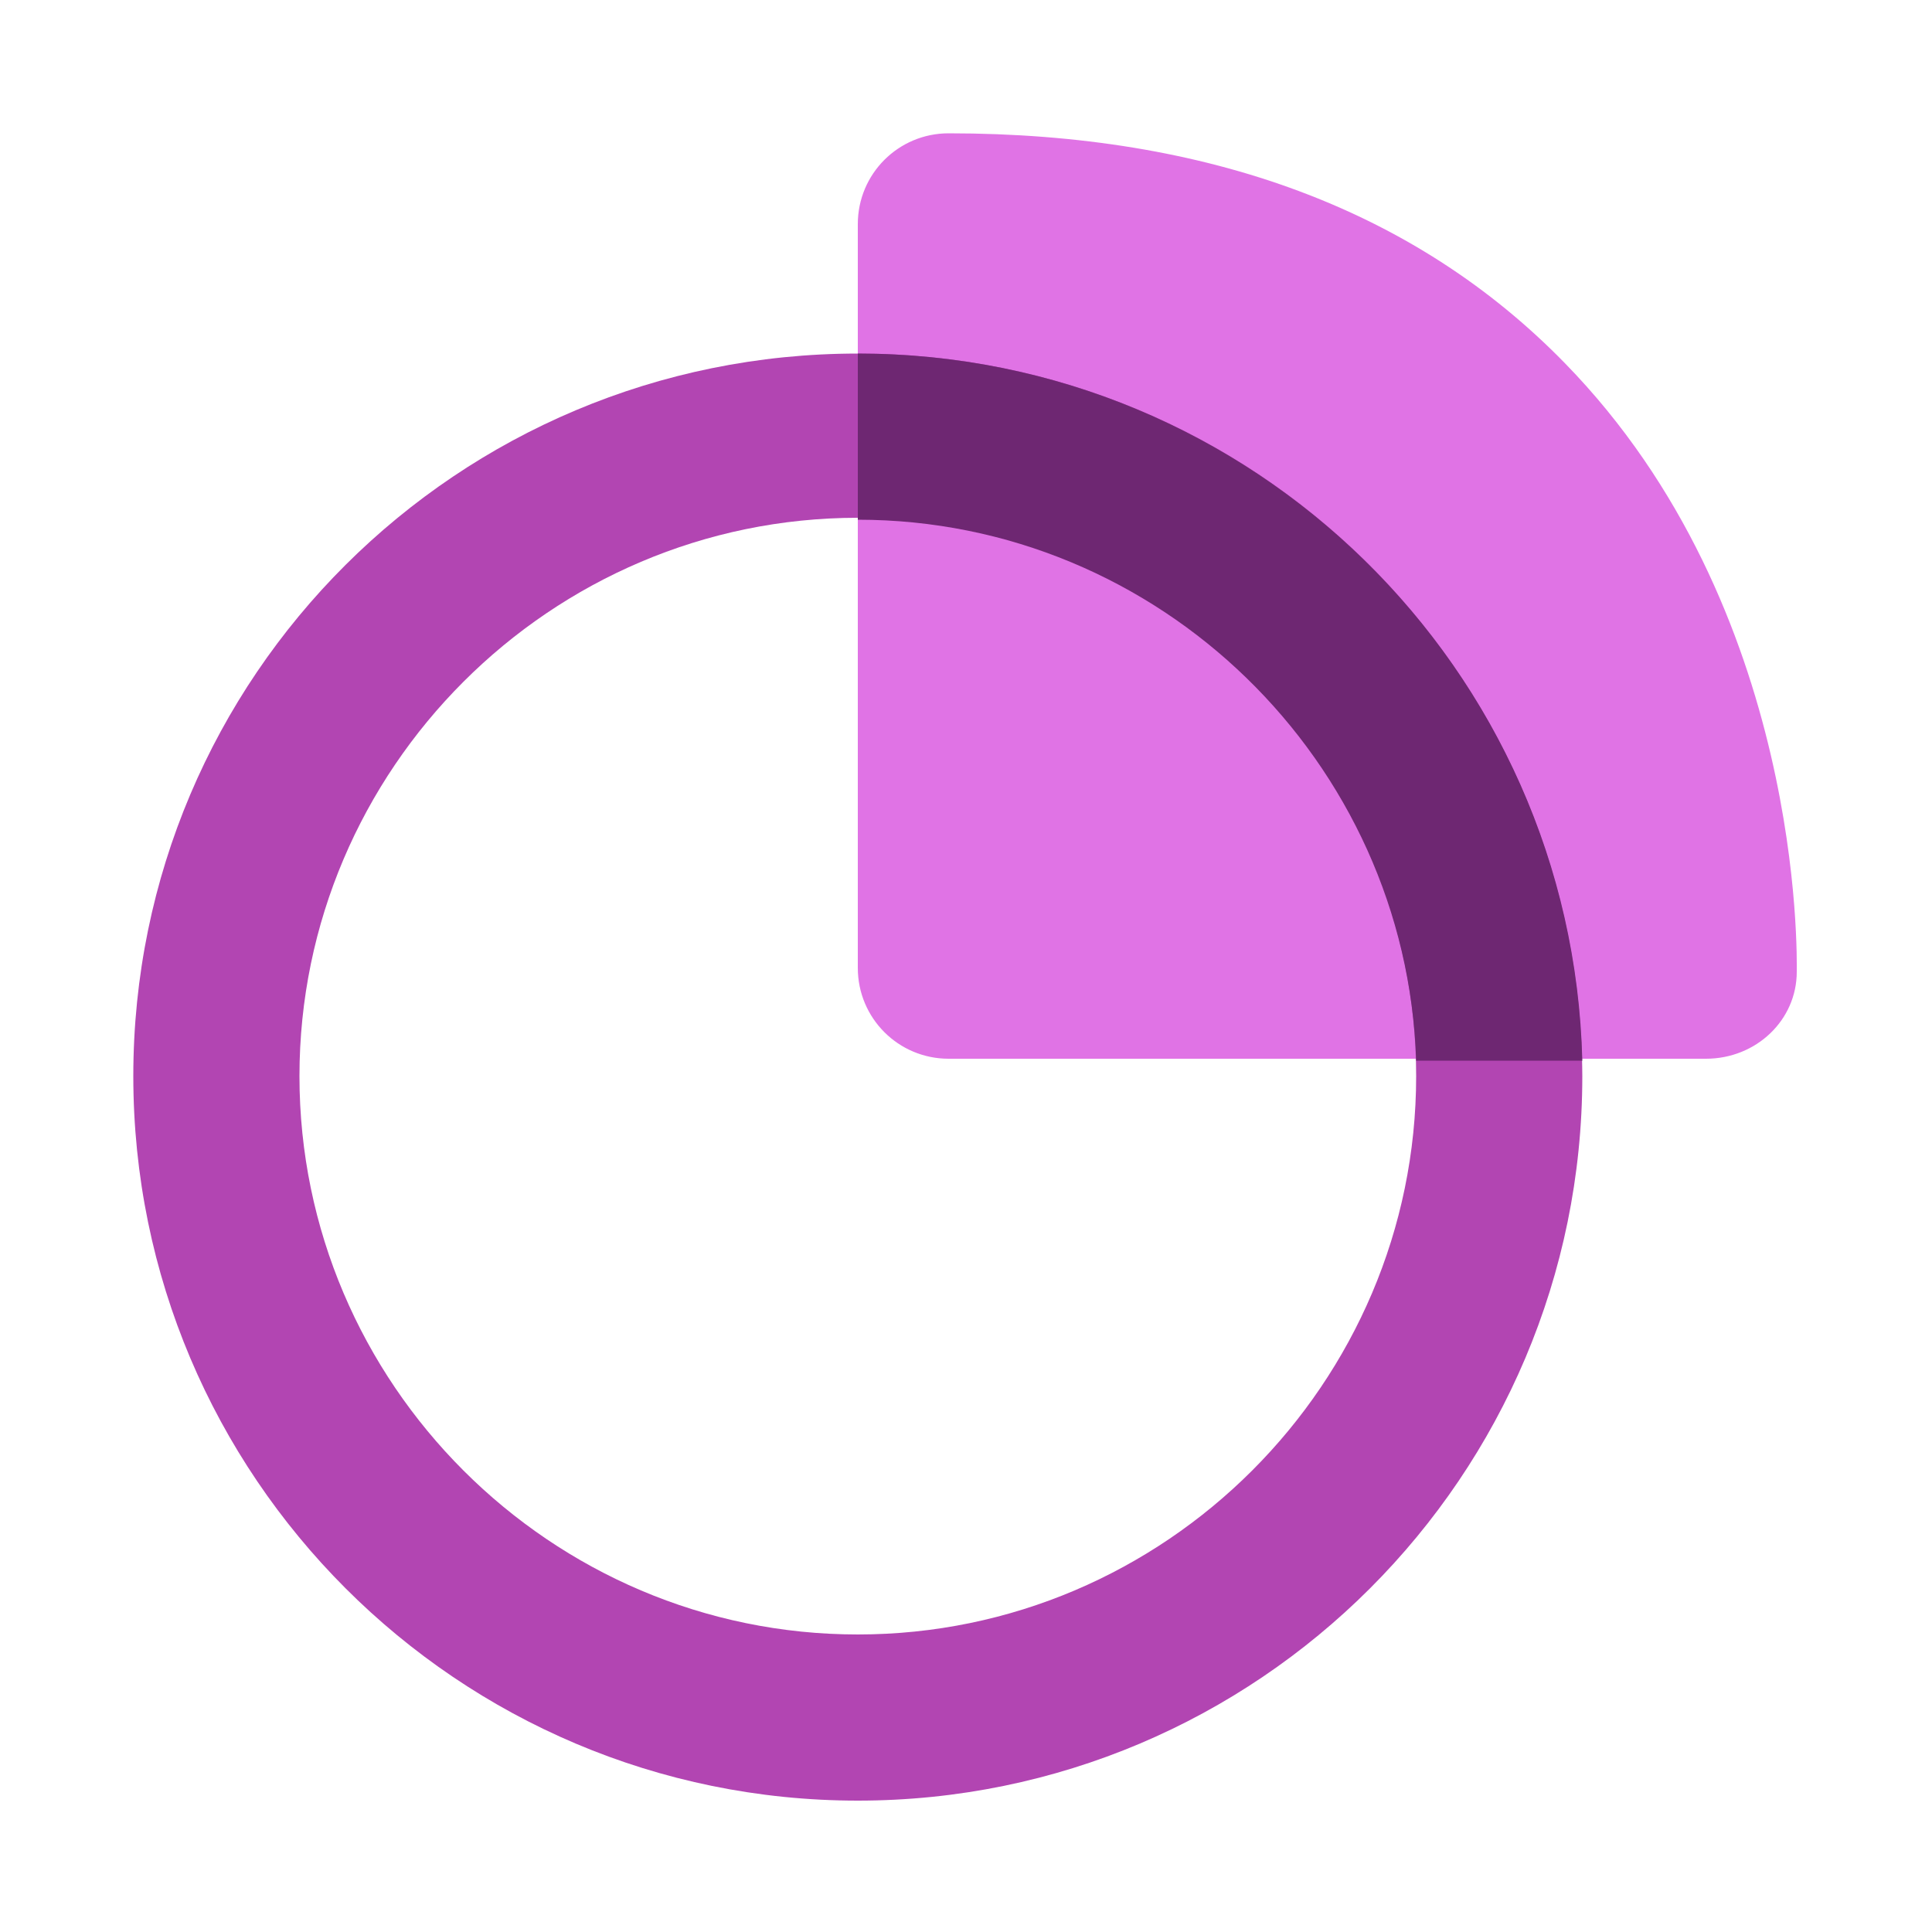
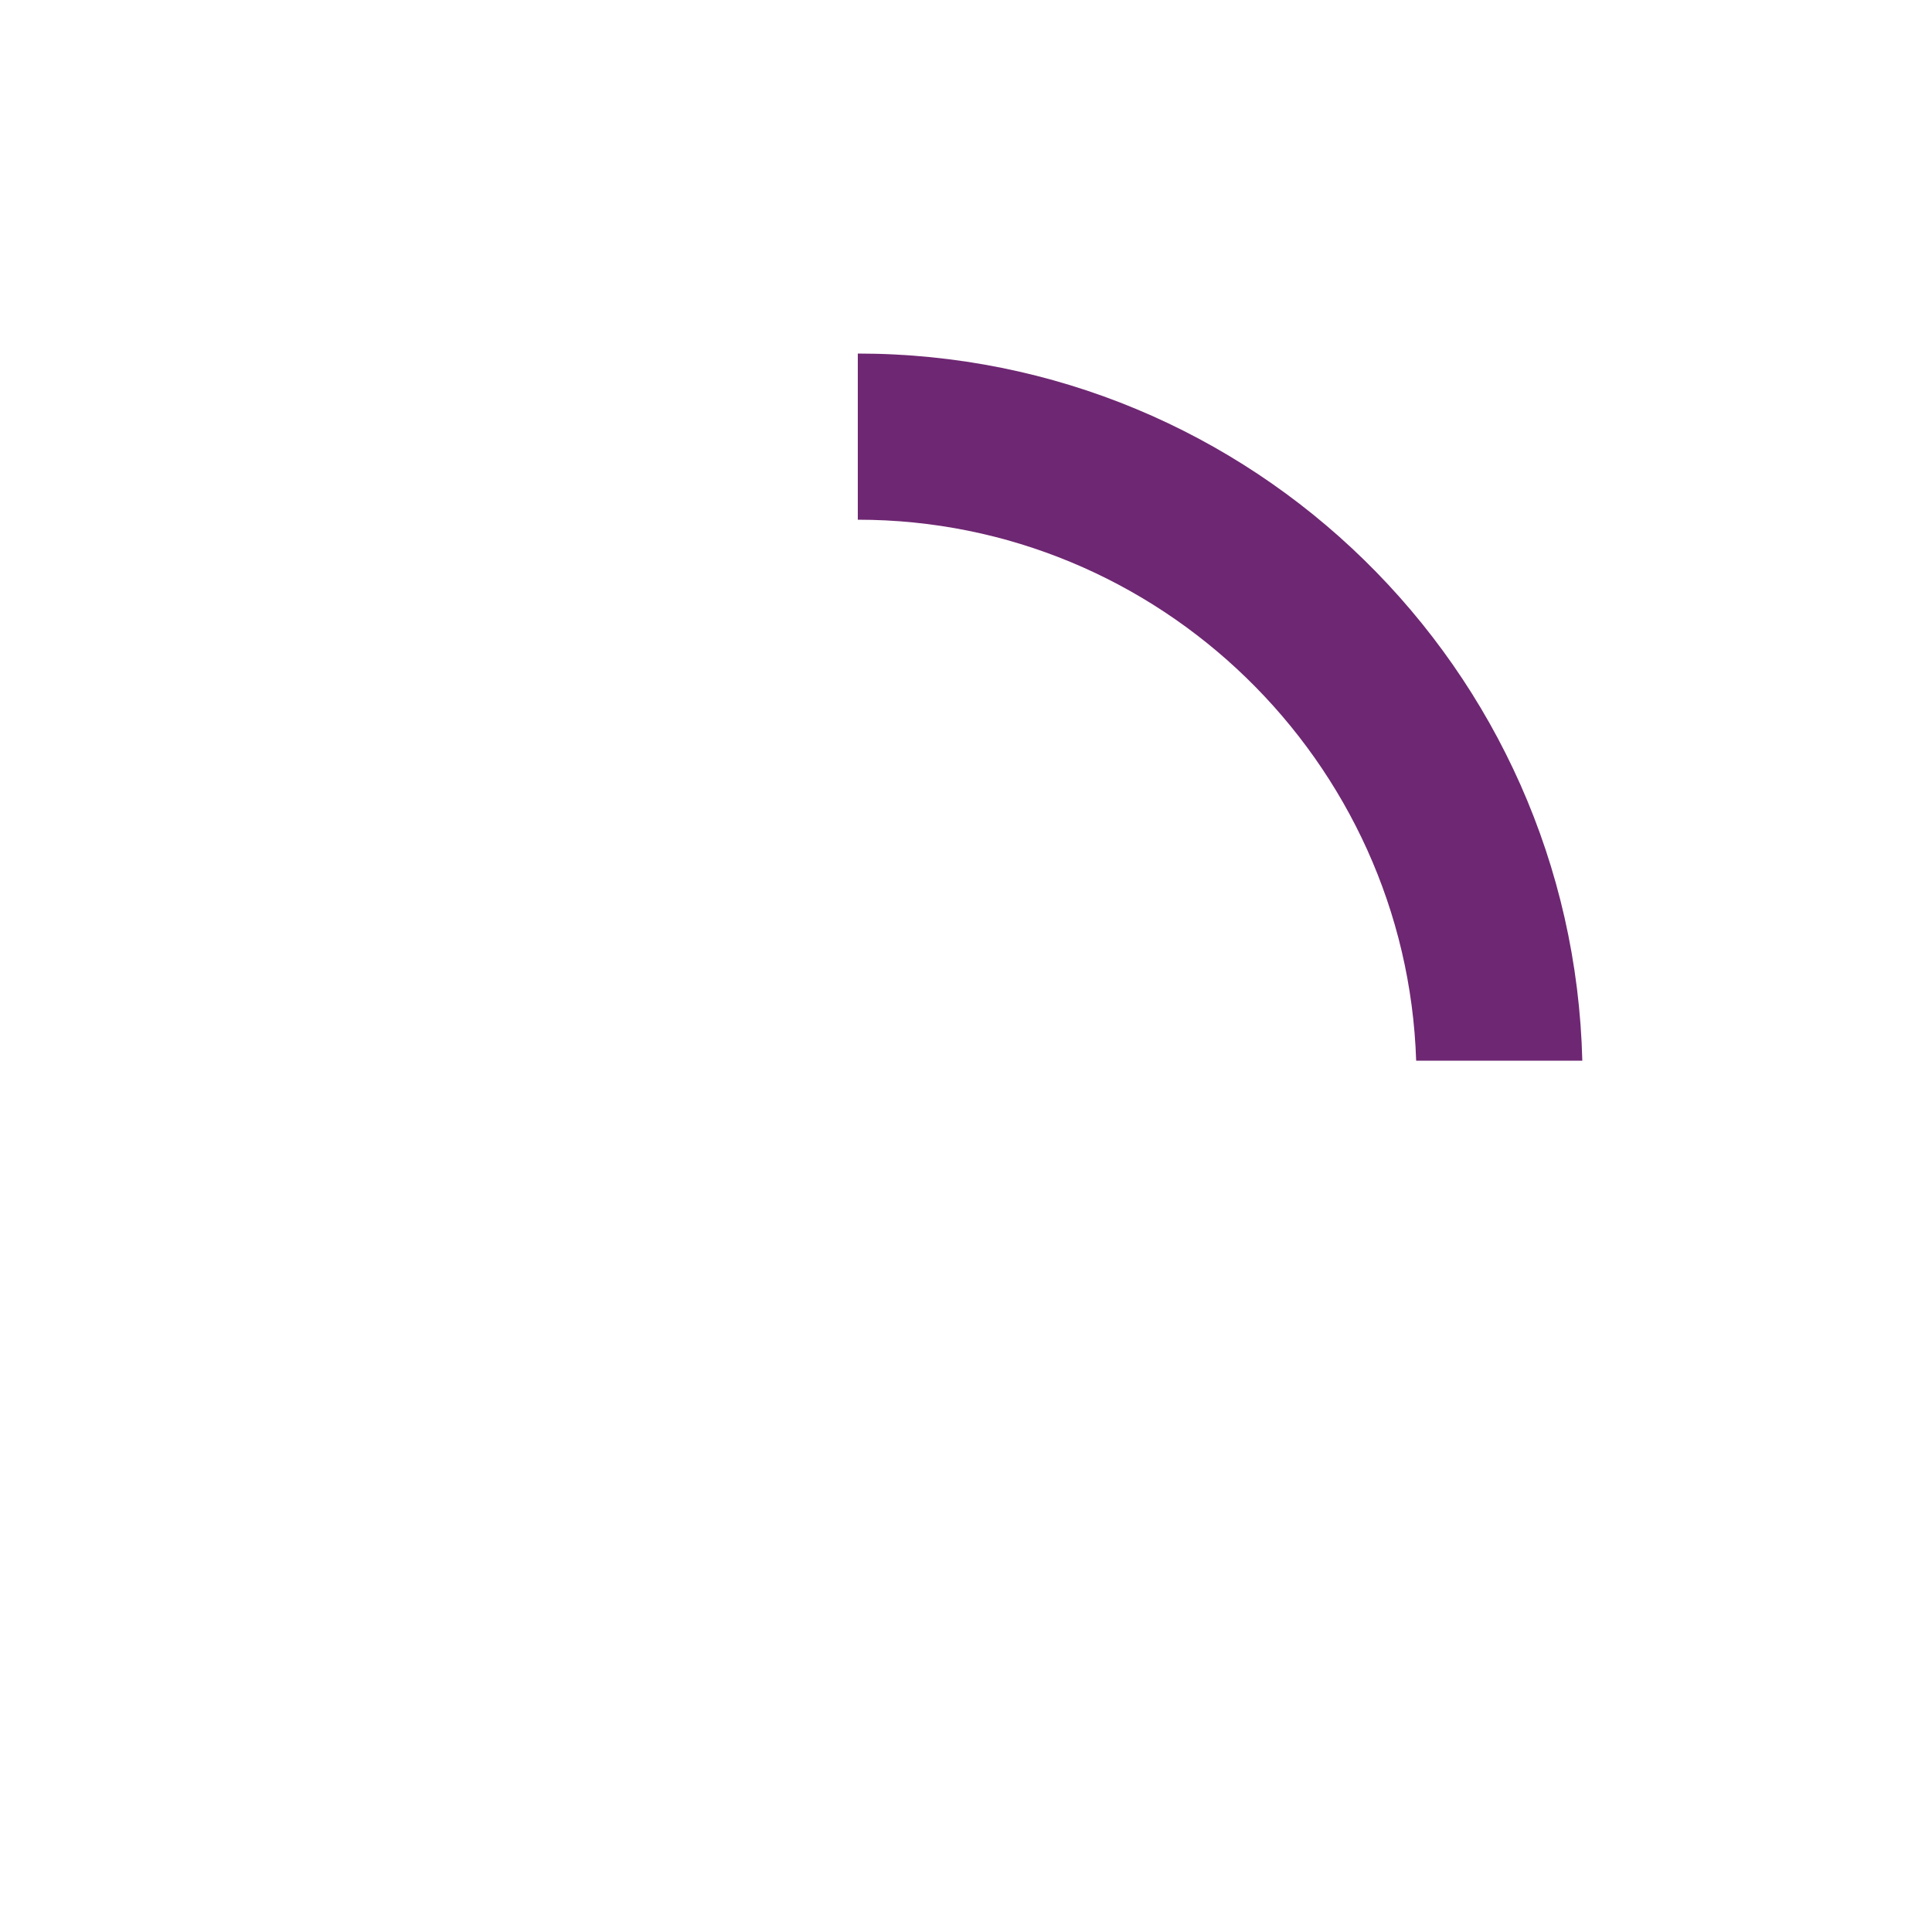
<svg xmlns="http://www.w3.org/2000/svg" version="1.1" id="Ebene_1" x="0px" y="0px" viewBox="0 0 100 100" style="enable-background:new 0 0 100 100;" xml:space="preserve">
  <style type="text/css">
	.st0{fill-rule:evenodd;clip-rule:evenodd;fill:#FFFFFF;}
	.st1{fill:#FFFFFF;}
	.st2{fill:#B245B2;}
	.st3{fill:#E073E5;}
	.st4{fill:#6E2772;}
</style>
  <g>
-     <path class="st3" d="M88.3,54.8H49.1c-2.6,0-4.7-2.1-4.7-4.7V11.6c0-2.6,2.1-4.7,4.7-4.7c13.5,0,24.2,4,31.9,11.9   c12.4,12.7,12,30.8,12,31.5C93,52.8,90.9,54.8,88.3,54.8z" />
-     <path class="st2" d="M44.4,26.8c15.9,0,28.9,13,28.9,28.9c0,15.9-13,28.9-28.9,28.9c-15.9,0-28.9-13-28.9-28.9   C15.5,39.8,28.5,26.8,44.4,26.8 M44.4,18.3C23.7,18.3,6.9,35,6.9,55.7c0,20.7,16.8,37.5,37.5,37.5s37.5-16.8,37.5-37.5   C81.8,35,65.1,18.3,44.4,18.3L44.4,18.3z" />
    <path class="st4" d="M44.4,18.3C44.4,18.3,44.4,18.3,44.4,18.3l0,8.6c0,0,0,0,0,0c15.6,0,28.4,12.5,28.9,28h8.6   C81.4,34.6,64.8,18.3,44.4,18.3z" />
  </g>
</svg>